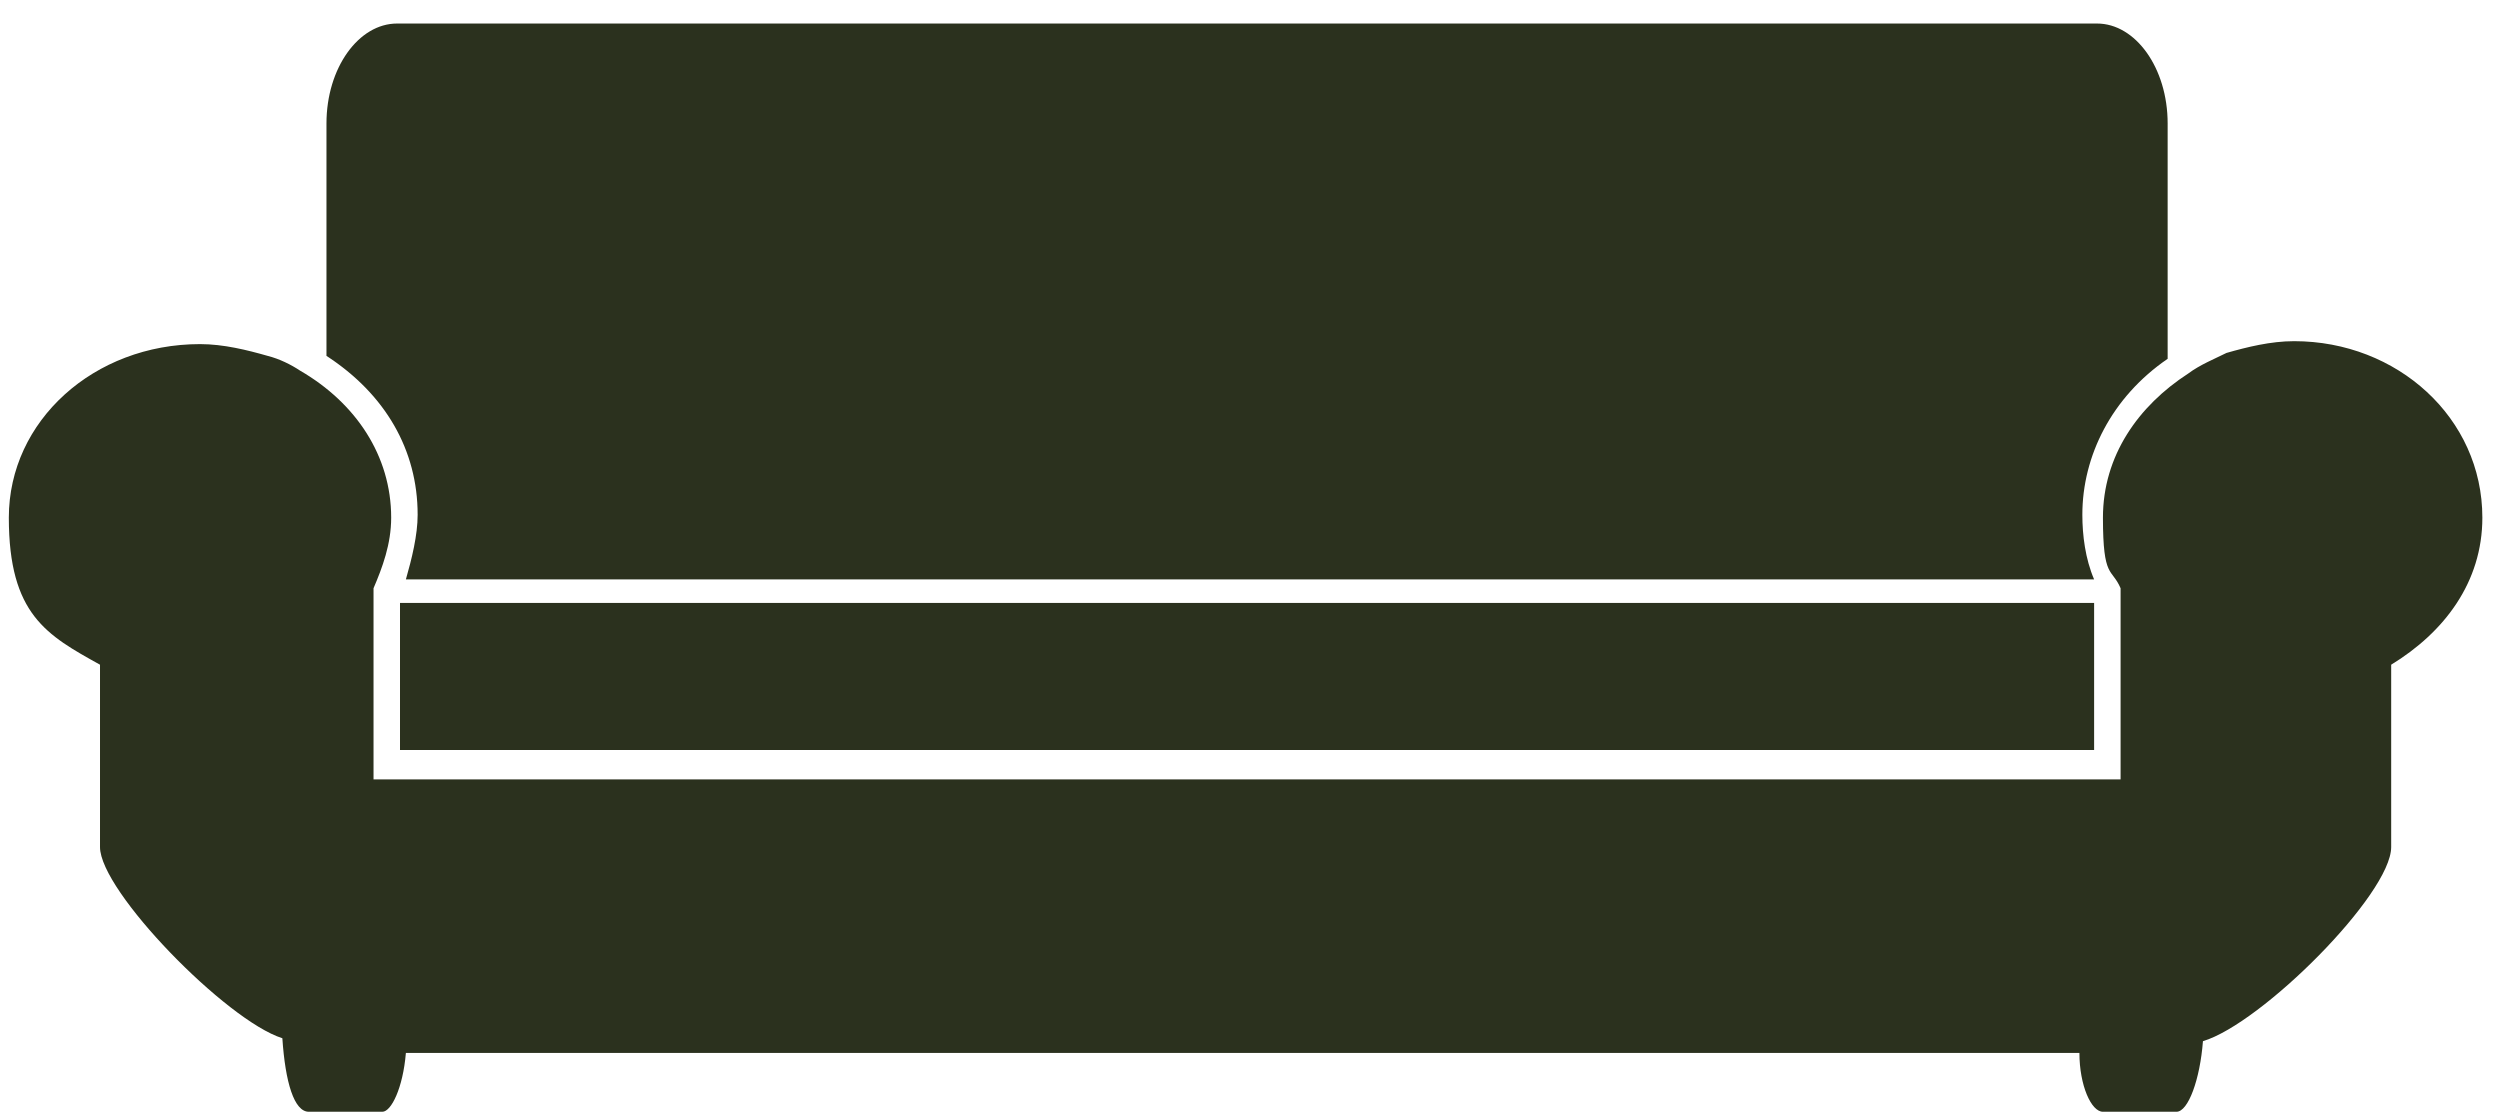
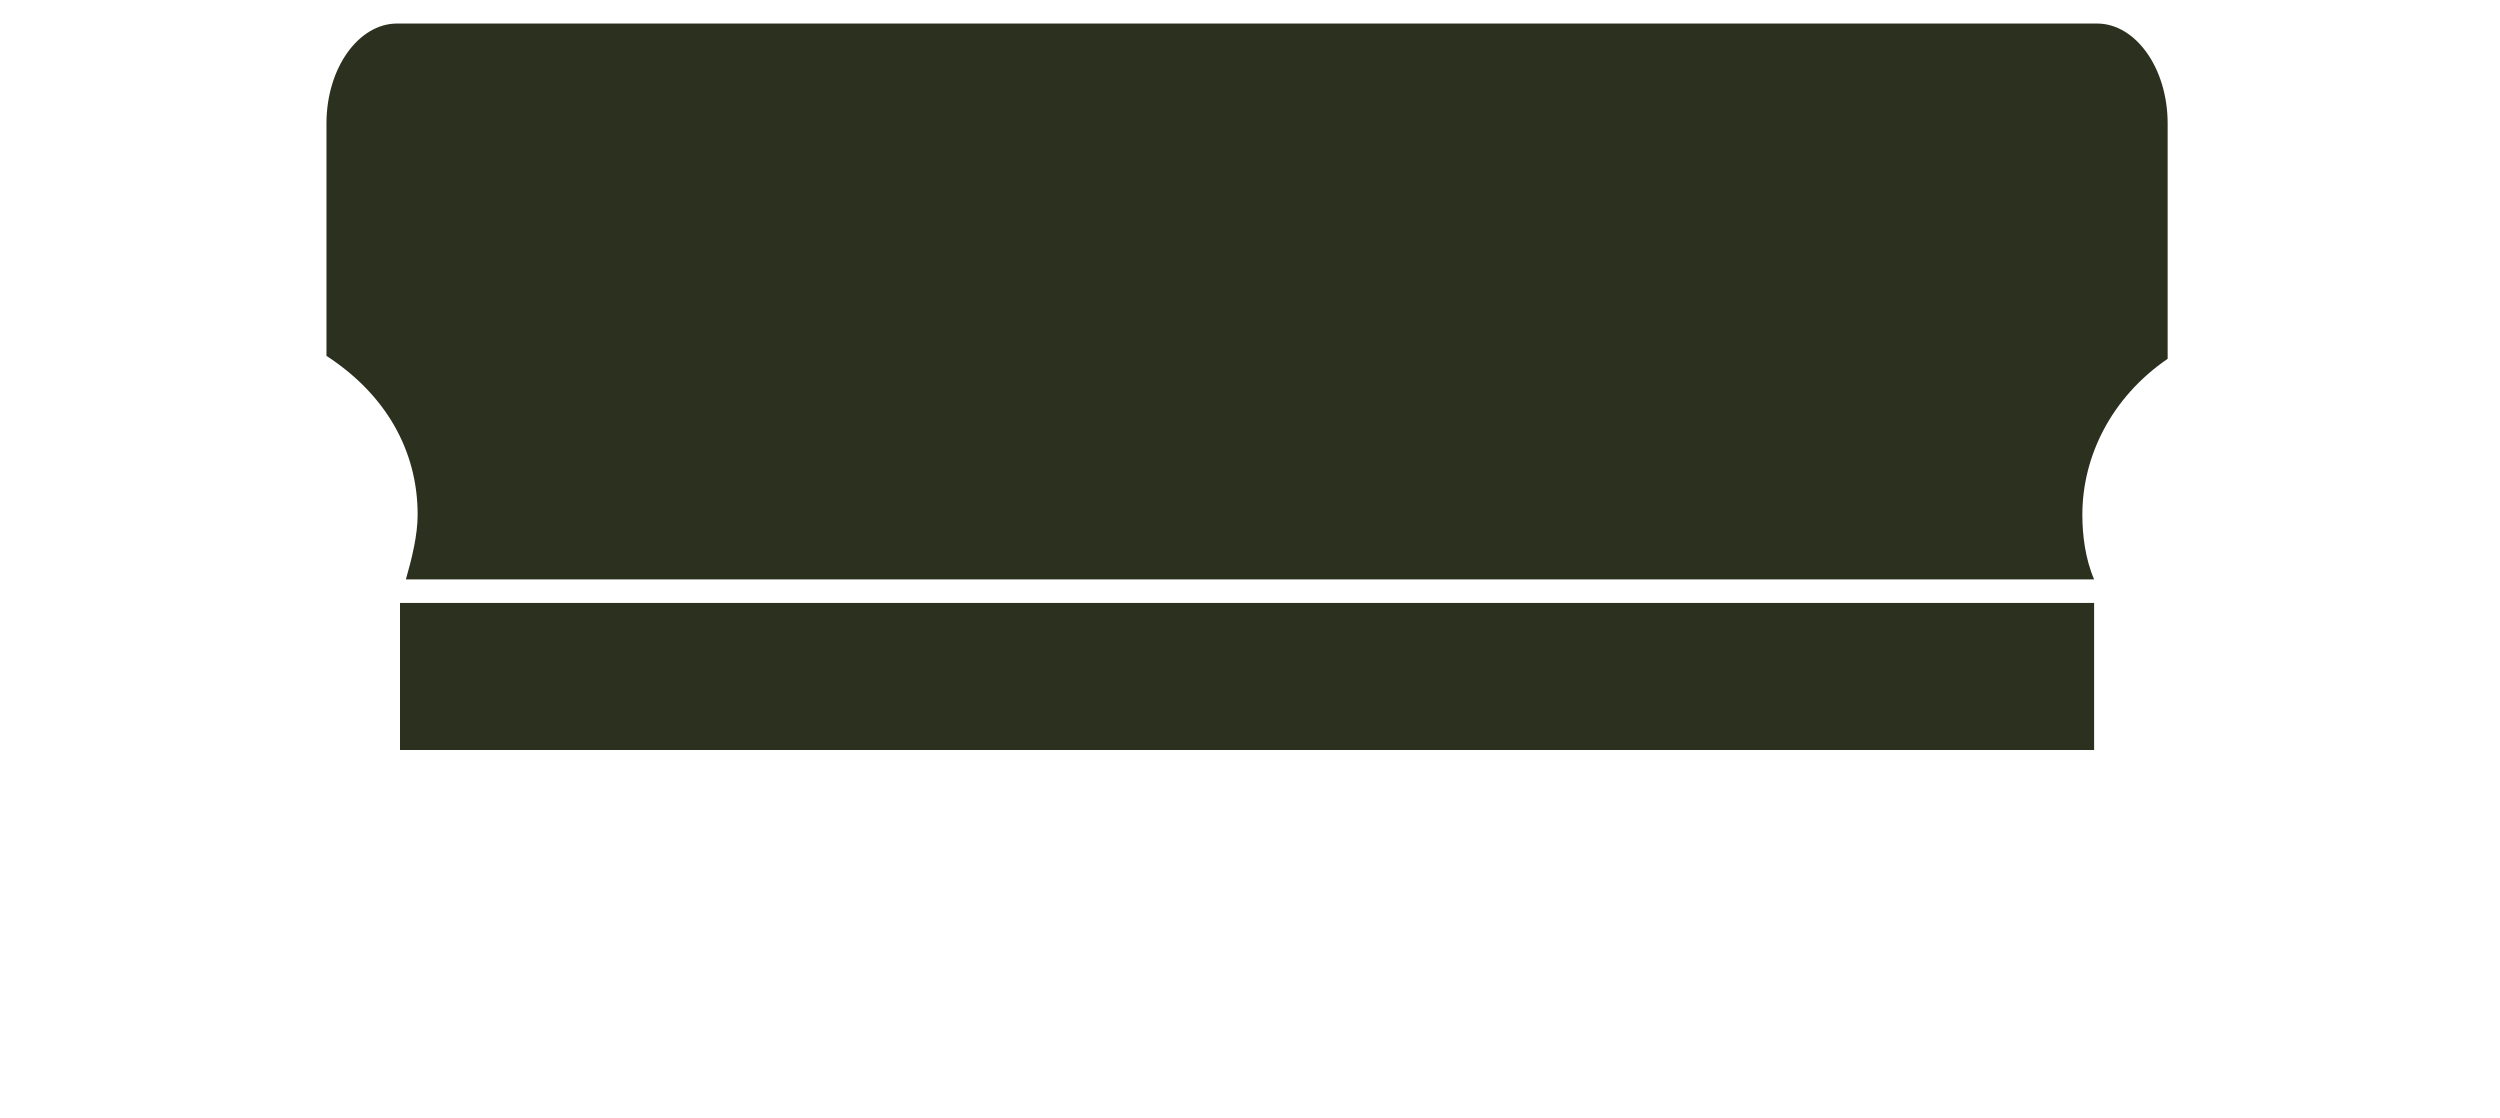
<svg xmlns="http://www.w3.org/2000/svg" id="Layer_1" version="1.1" viewBox="0 0 85 38">
  <defs>
    <style> .st0 { fill: none; } .st1 { fill: #2b311e; } </style>
  </defs>
  <path class="st0" d="M118.4,18.8h1-1Z" />
  <g>
-     <path class="st1" d="M78,11.6c-.8,0-1.6.2-2.3.4-.4.2-.9.4-1.3.7-1.7,1.1-2.9,2.8-2.9,4.9s.3,1.7.6,2.4v6.5H12.7v-6.5c.3-.7.6-1.5.6-2.4,0-2.1-1.2-3.9-3.1-5-.3-.2-.7-.4-1.1-.5-.7-.2-1.5-.4-2.3-.4-3.6,0-6.5,2.6-6.5,5.9s1.3,4,3.1,5v6.2c0,1.5,4.3,5.9,6.2,6.5.1,1.5.4,2.5.9,2.5h2.5c.3,0,.7-.8.8-2h56.9c0,1.1.4,2,.8,2h2.5c.4,0,.8-1.1.9-2.4,2-.6,6.4-5,6.4-6.6v-6.2c1.8-1.1,3.1-2.8,3.1-5,0-3.4-2.9-6-6.4-6Z" />
-     <path class="st1" d="M13.6,20.5h57.6v5H13.6v-5ZM14.2,17.5c0,.7-.2,1.5-.4,2.2h57.4c-.3-.7-.4-1.5-.4-2.2,0-2,1-4,2.9-5.3V4.2c0-1.9-1.1-3.4-2.4-3.4H13.5c-1.3,0-2.4,1.5-2.4,3.4v7.9c2,1.3,3.1,3.2,3.1,5.4Z" />
+     <path class="st1" d="M13.6,20.5h57.6v5H13.6v-5M14.2,17.5c0,.7-.2,1.5-.4,2.2h57.4c-.3-.7-.4-1.5-.4-2.2,0-2,1-4,2.9-5.3V4.2c0-1.9-1.1-3.4-2.4-3.4H13.5c-1.3,0-2.4,1.5-2.4,3.4v7.9c2,1.3,3.1,3.2,3.1,5.4Z" />
  </g>
</svg>